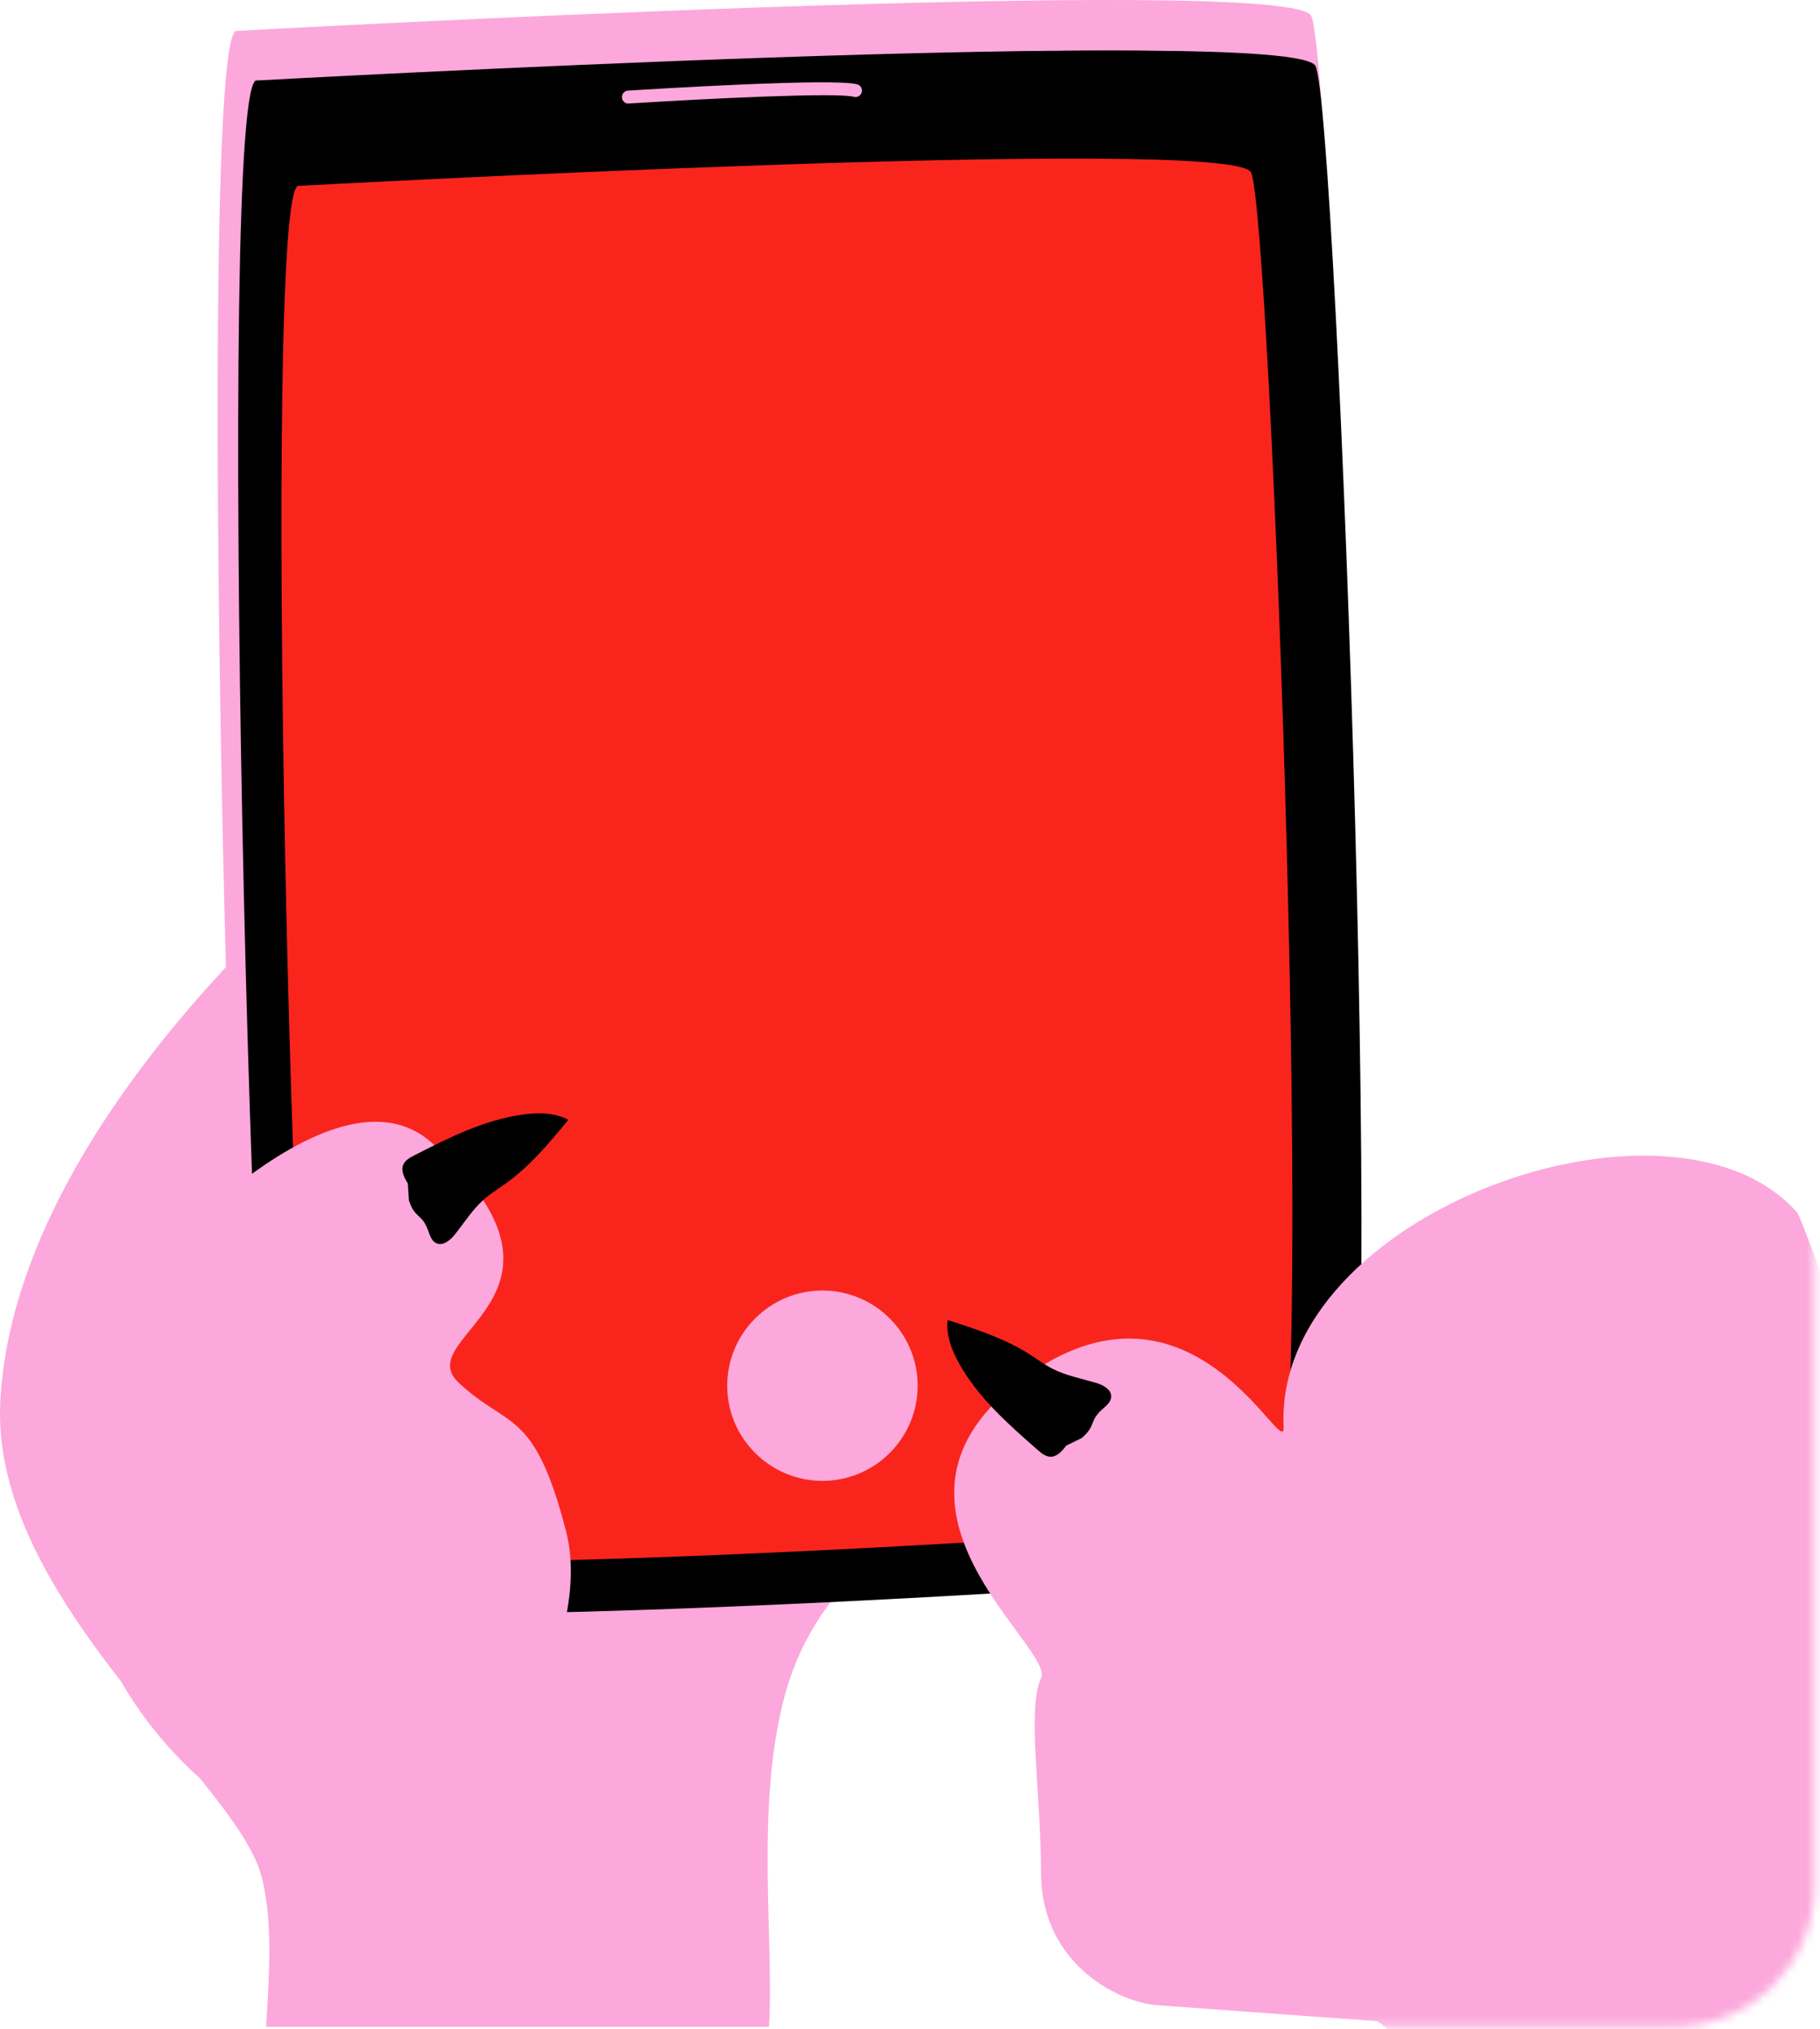
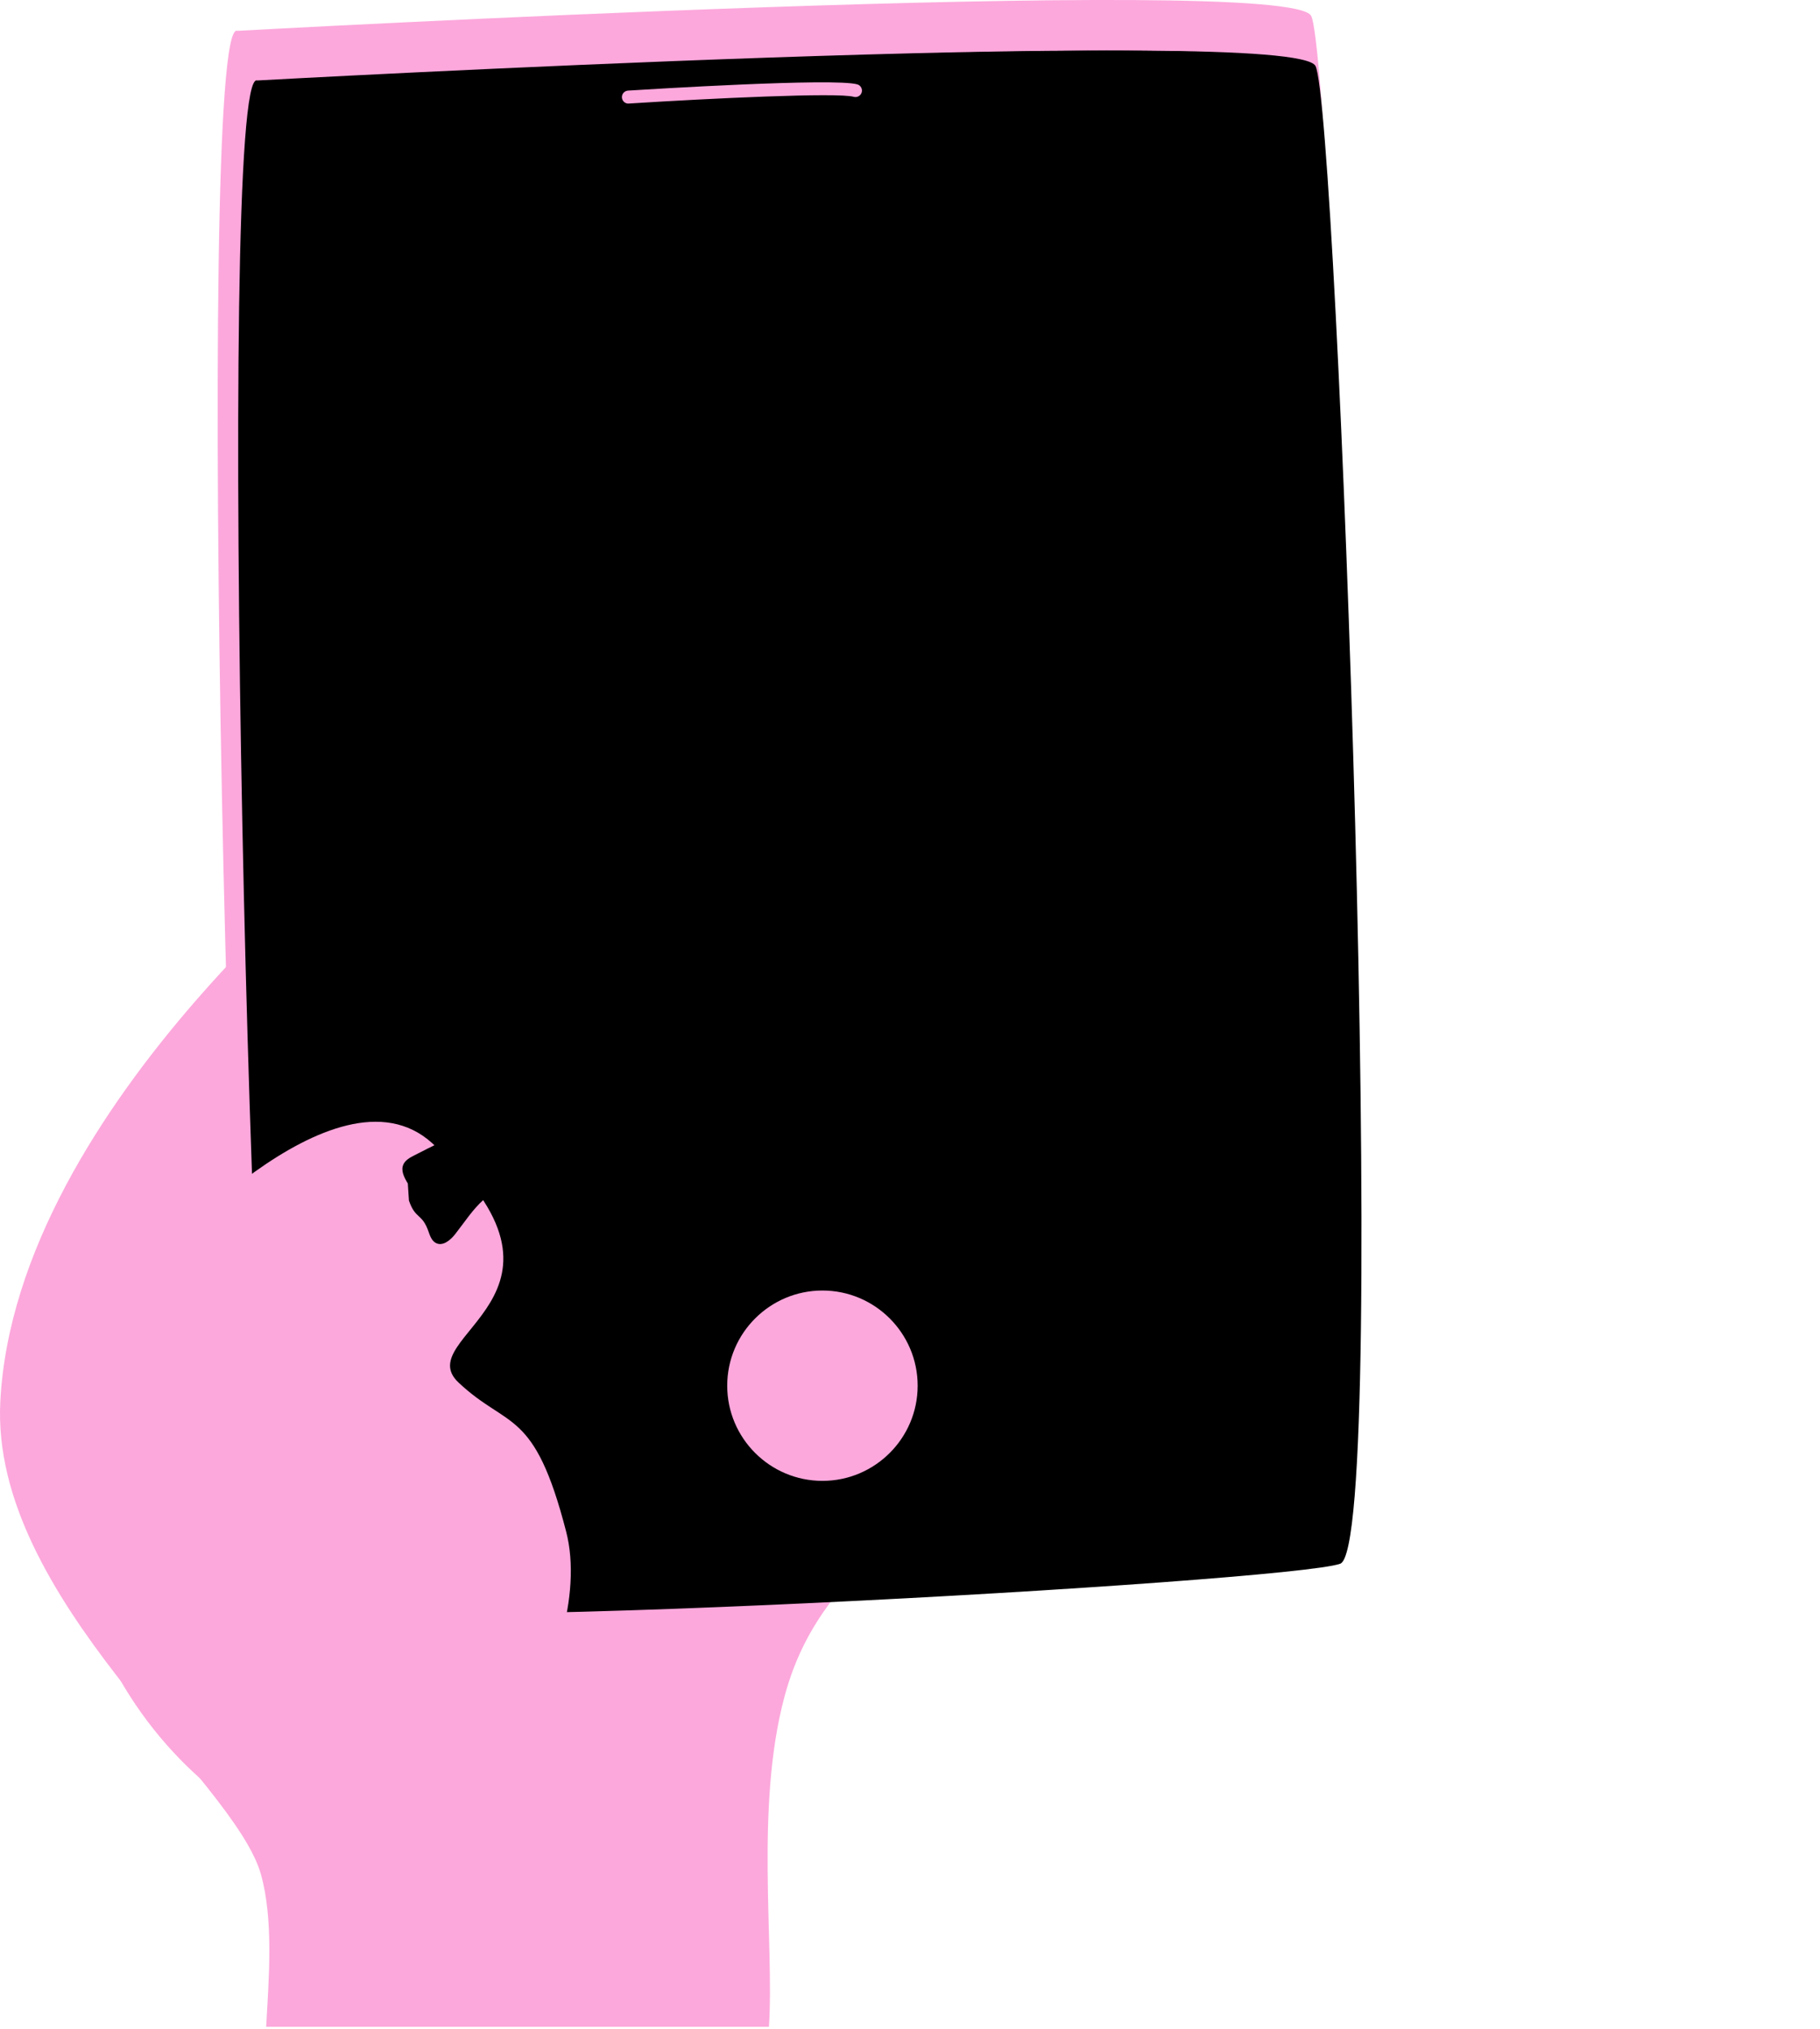
<svg xmlns="http://www.w3.org/2000/svg" width="209" height="233" viewBox="0 0 209 233" fill="none">
  <path d="M27.254 3.542C27.254 3.542 147.979 -3.117 150.567 1.821C153.161 6.763 159.542 177.22 153.498 179.407C147.459 181.599 34.055 188.035 30.273 184.137C26.491 180.238 22.309 1.682 27.249 3.537L27.254 3.542Z" fill="#FCA8DC" />
  <path d="M43.465 94.779C43.465 94.779 1.777 126.626 0.034 160.972C-1.114 183.562 26.843 204.184 29.957 215.212C31.432 220.431 30.873 227.16 30.566 232.736C32.63 232.736 86.09 232.736 88.302 232.736C88.921 223.138 86.698 207.494 90.079 194.858C95.079 176.171 110.473 179.412 101.786 152.799C93.099 126.186 43.465 94.784 43.465 94.784V94.779Z" fill="#FCA8DC" />
  <path d="M29.53 9.242C29.53 9.242 146.449 2.79 148.958 7.574C151.468 12.358 157.65 177.442 151.8 179.565C145.949 181.687 36.124 187.921 32.461 184.146C28.798 180.366 24.749 7.441 29.535 9.242H29.53Z" fill="black" />
  <path d="M31.636 9.242C31.636 9.242 148.554 2.79 151.064 7.574C153.573 12.358 159.756 177.442 153.905 179.565C148.054 181.687 38.229 187.921 34.566 184.146C30.903 180.366 26.854 7.441 31.641 9.242H31.636Z" fill="black" />
-   <path d="M34.342 21.343C34.342 21.343 141.356 15.49 143.652 19.785C145.949 24.079 151.513 172.208 146.157 174.118C140.801 176.022 40.277 181.682 36.926 178.293C33.575 174.904 29.962 19.735 34.342 21.348V21.343Z" fill="#F9251D" />
  <path d="M72.16 11.894C71.769 11.894 71.442 11.592 71.417 11.196C71.393 10.785 71.704 10.434 72.115 10.404C74.531 10.251 95.796 8.93 98.444 9.687C98.84 9.801 99.068 10.211 98.954 10.607C98.84 11.003 98.424 11.226 98.033 11.117C96.212 10.597 81.59 11.295 72.204 11.889C72.19 11.889 72.175 11.889 72.155 11.889L72.16 11.894Z" fill="#FCA8DC" />
  <path d="M94.444 170.051C88.415 170.051 83.51 165.148 83.51 159.122C83.51 153.096 88.415 148.193 94.444 148.193C100.473 148.193 105.379 153.096 105.379 159.122C105.379 165.148 100.473 170.051 94.444 170.051Z" fill="#FCA8DC" />
  <path d="M17.265 145.358C17.265 145.358 38.485 121.249 49.593 131.238C69.111 148.796 46.93 153.373 52.657 158.761C58.384 164.149 61.344 161.635 65.017 175.889C68.695 190.143 52.801 216.573 35.495 211.536C18.19 206.499 -4.956 177.076 17.265 145.358Z" fill="#FCA8DC" />
  <path d="M46.961 137.862C47.708 140.059 48.471 139.268 49.223 141.464C49.396 141.969 49.609 142.518 50.084 142.751C50.871 143.132 51.728 142.404 52.267 141.722C53.346 140.351 54.292 138.847 55.608 137.699C56.391 137.016 57.286 136.472 58.133 135.864C60.9 133.875 63.098 131.218 65.266 128.591C63.746 127.775 61.929 127.745 60.222 127.963C55.732 128.531 51.594 130.619 47.565 132.678C47.07 132.93 46.54 133.222 46.317 133.726C46.005 134.439 46.426 135.235 46.832 135.898" fill="black" />
  <mask id="mask0_213_1298" style="mask-type:luminance" maskUnits="userSpaceOnUse" x="10" y="34" width="199" height="199">
-     <path d="M192.182 34.835H26.536C17.602 34.835 10.359 42.074 10.359 51.004V216.568C10.359 225.497 17.602 232.736 26.536 232.736H192.182C201.116 232.736 208.358 225.497 208.358 216.568V51.004C208.358 42.074 201.116 34.835 192.182 34.835Z" fill="white" />
-   </mask>
+     </mask>
  <g mask="url(#mask0_213_1298)">
    <path d="M132.915 230.263C132.915 230.263 131.242 230.183 129.109 229.298C125.698 227.883 119.545 223.846 119.545 214.945C119.545 206.044 117.917 196.214 119.545 192.691C121.174 189.168 97.889 172.837 117.422 158.355C136.959 143.879 147.607 168.27 147.404 163.852C146.26 139.283 191.983 122.99 206.373 139.223C207.447 140.435 235.29 219.205 232.845 224.484C230.4 229.763 191.755 251.913 184.024 254.753C176.292 257.593 162.57 234.567 158.155 232.098" fill="#FCA8DC" />
  </g>
  <path d="M124.209 165.138C125.971 163.629 124.957 163.214 126.724 161.705C127.13 161.358 127.56 160.958 127.6 160.428C127.664 159.557 126.674 159.033 125.833 158.786C124.16 158.291 122.412 157.969 120.858 157.173C119.932 156.698 119.096 156.069 118.22 155.51C115.349 153.68 112.062 152.621 108.82 151.582C108.627 153.294 109.27 154.991 110.102 156.5C112.29 160.463 115.764 163.525 119.17 166.509C119.586 166.875 120.056 167.261 120.61 167.28C121.388 167.305 121.977 166.622 122.442 165.999" fill="black" />
</svg>